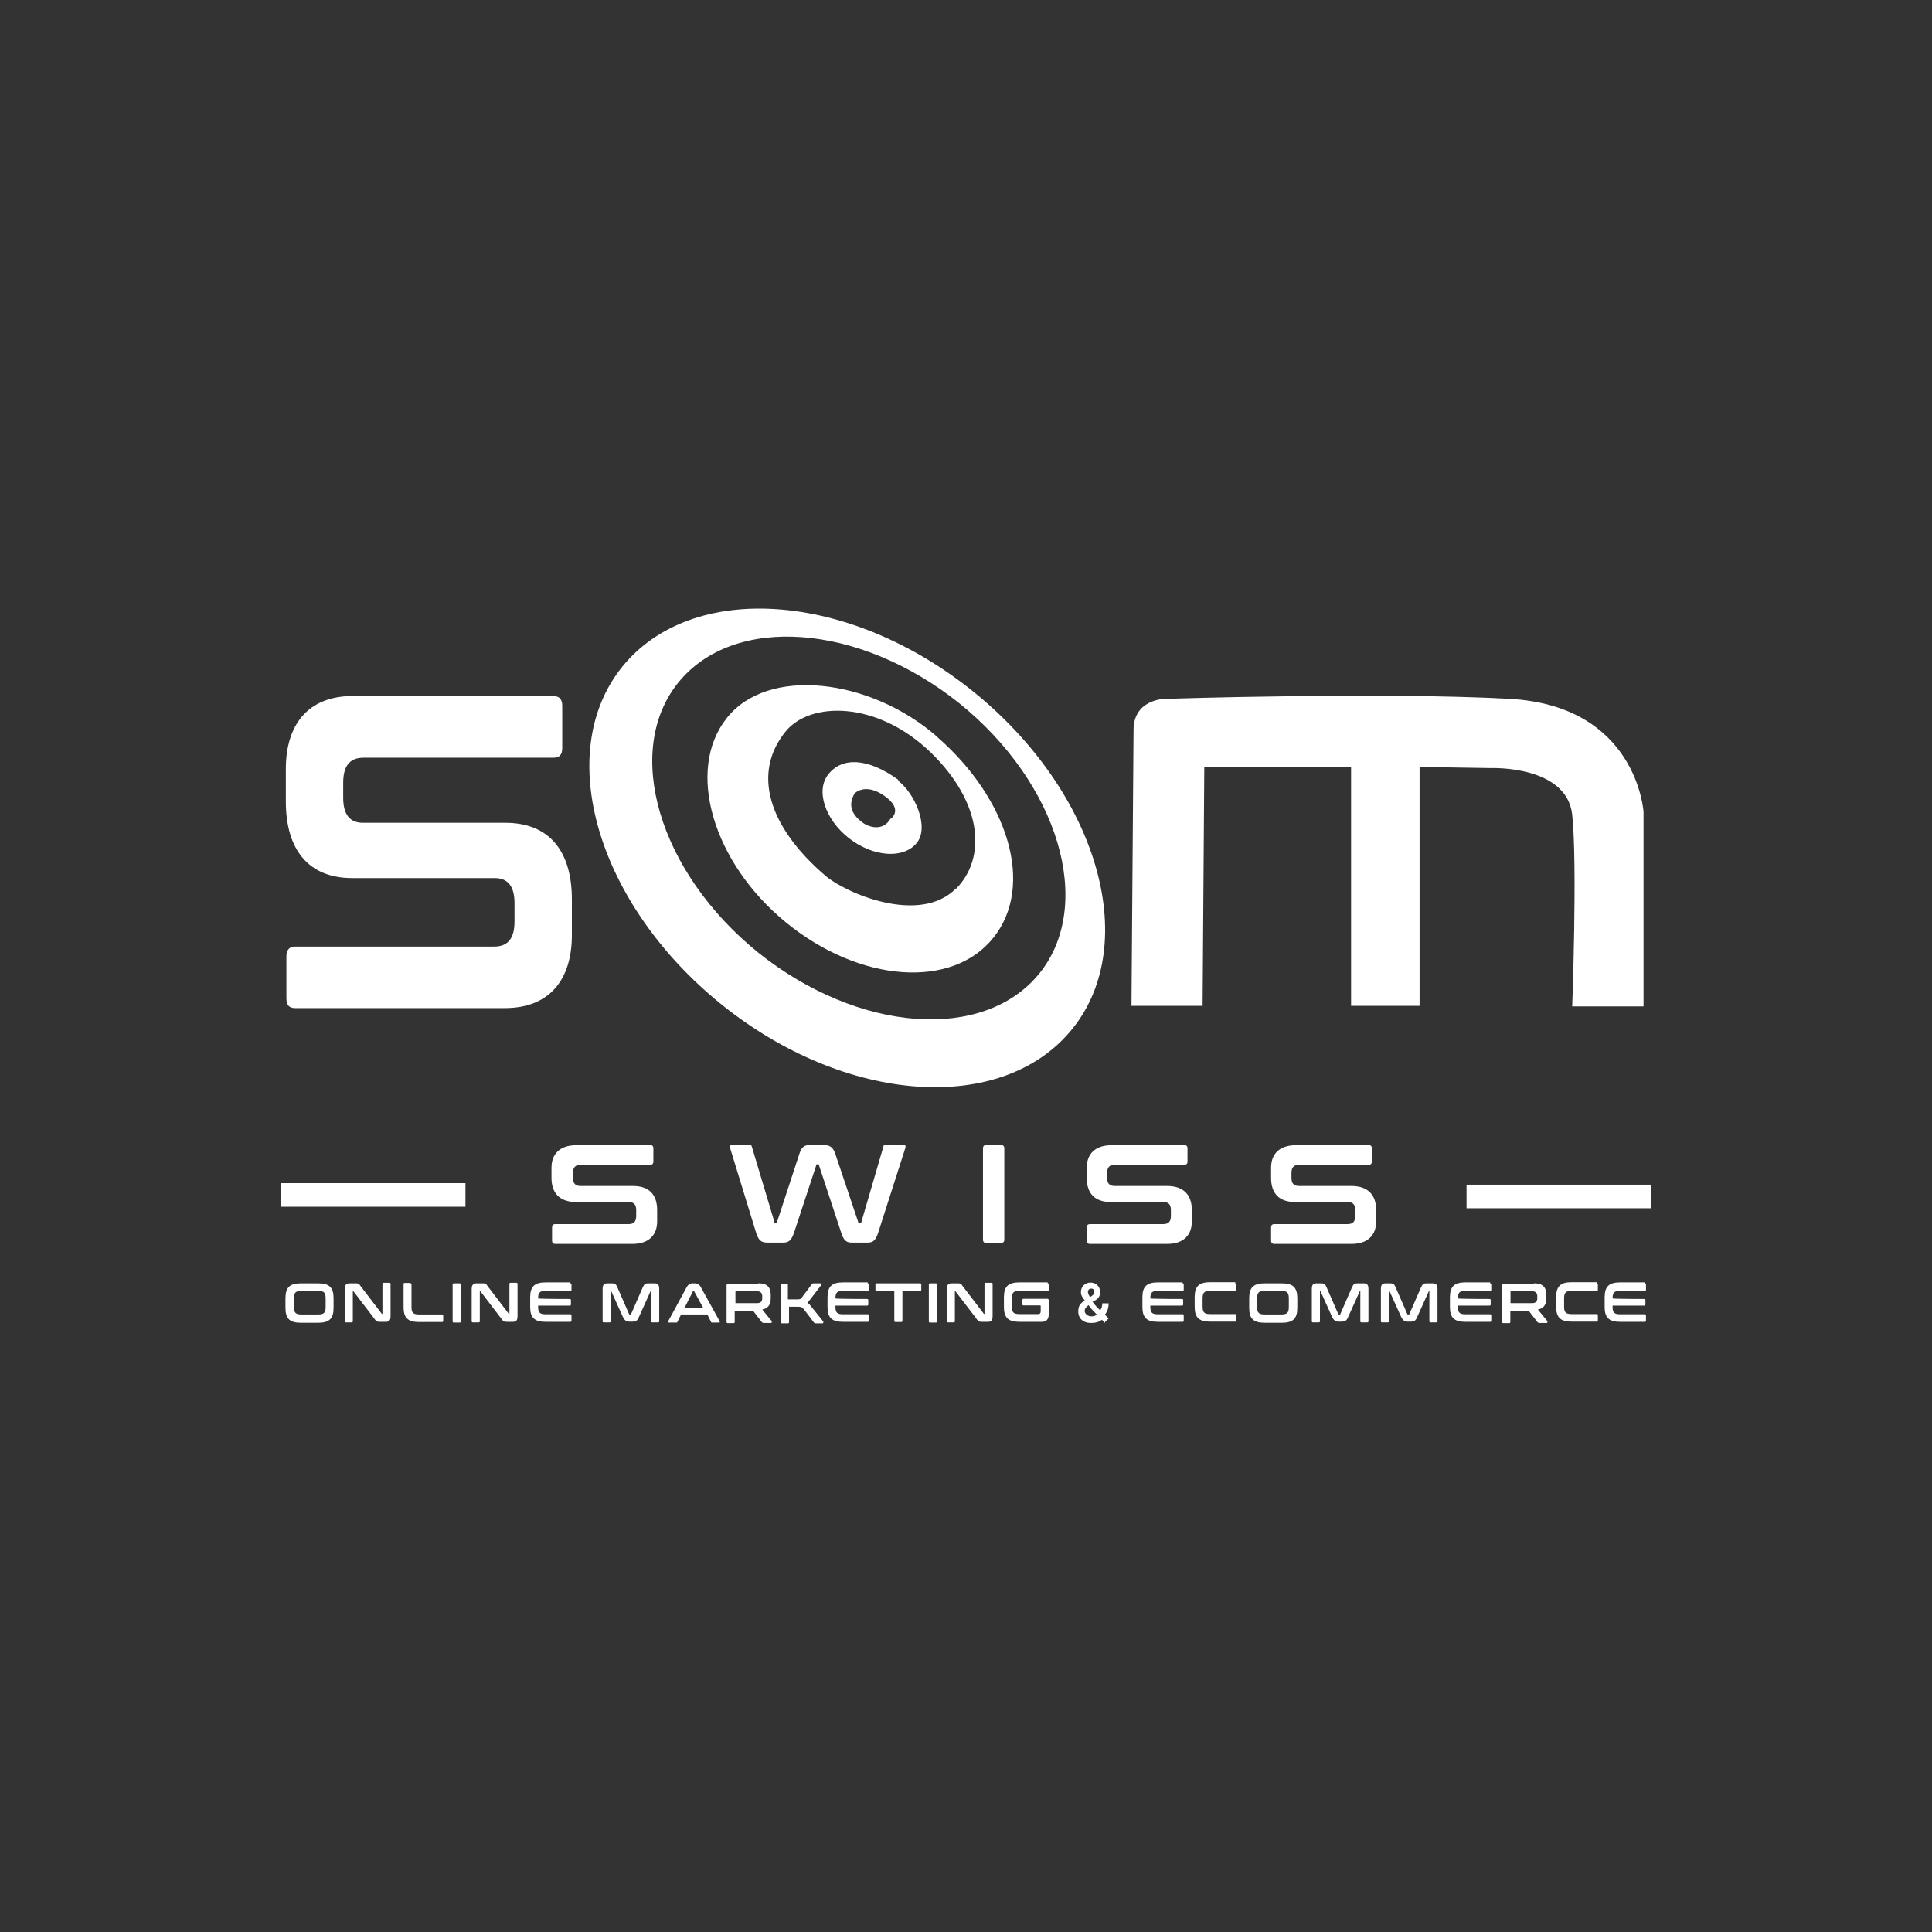
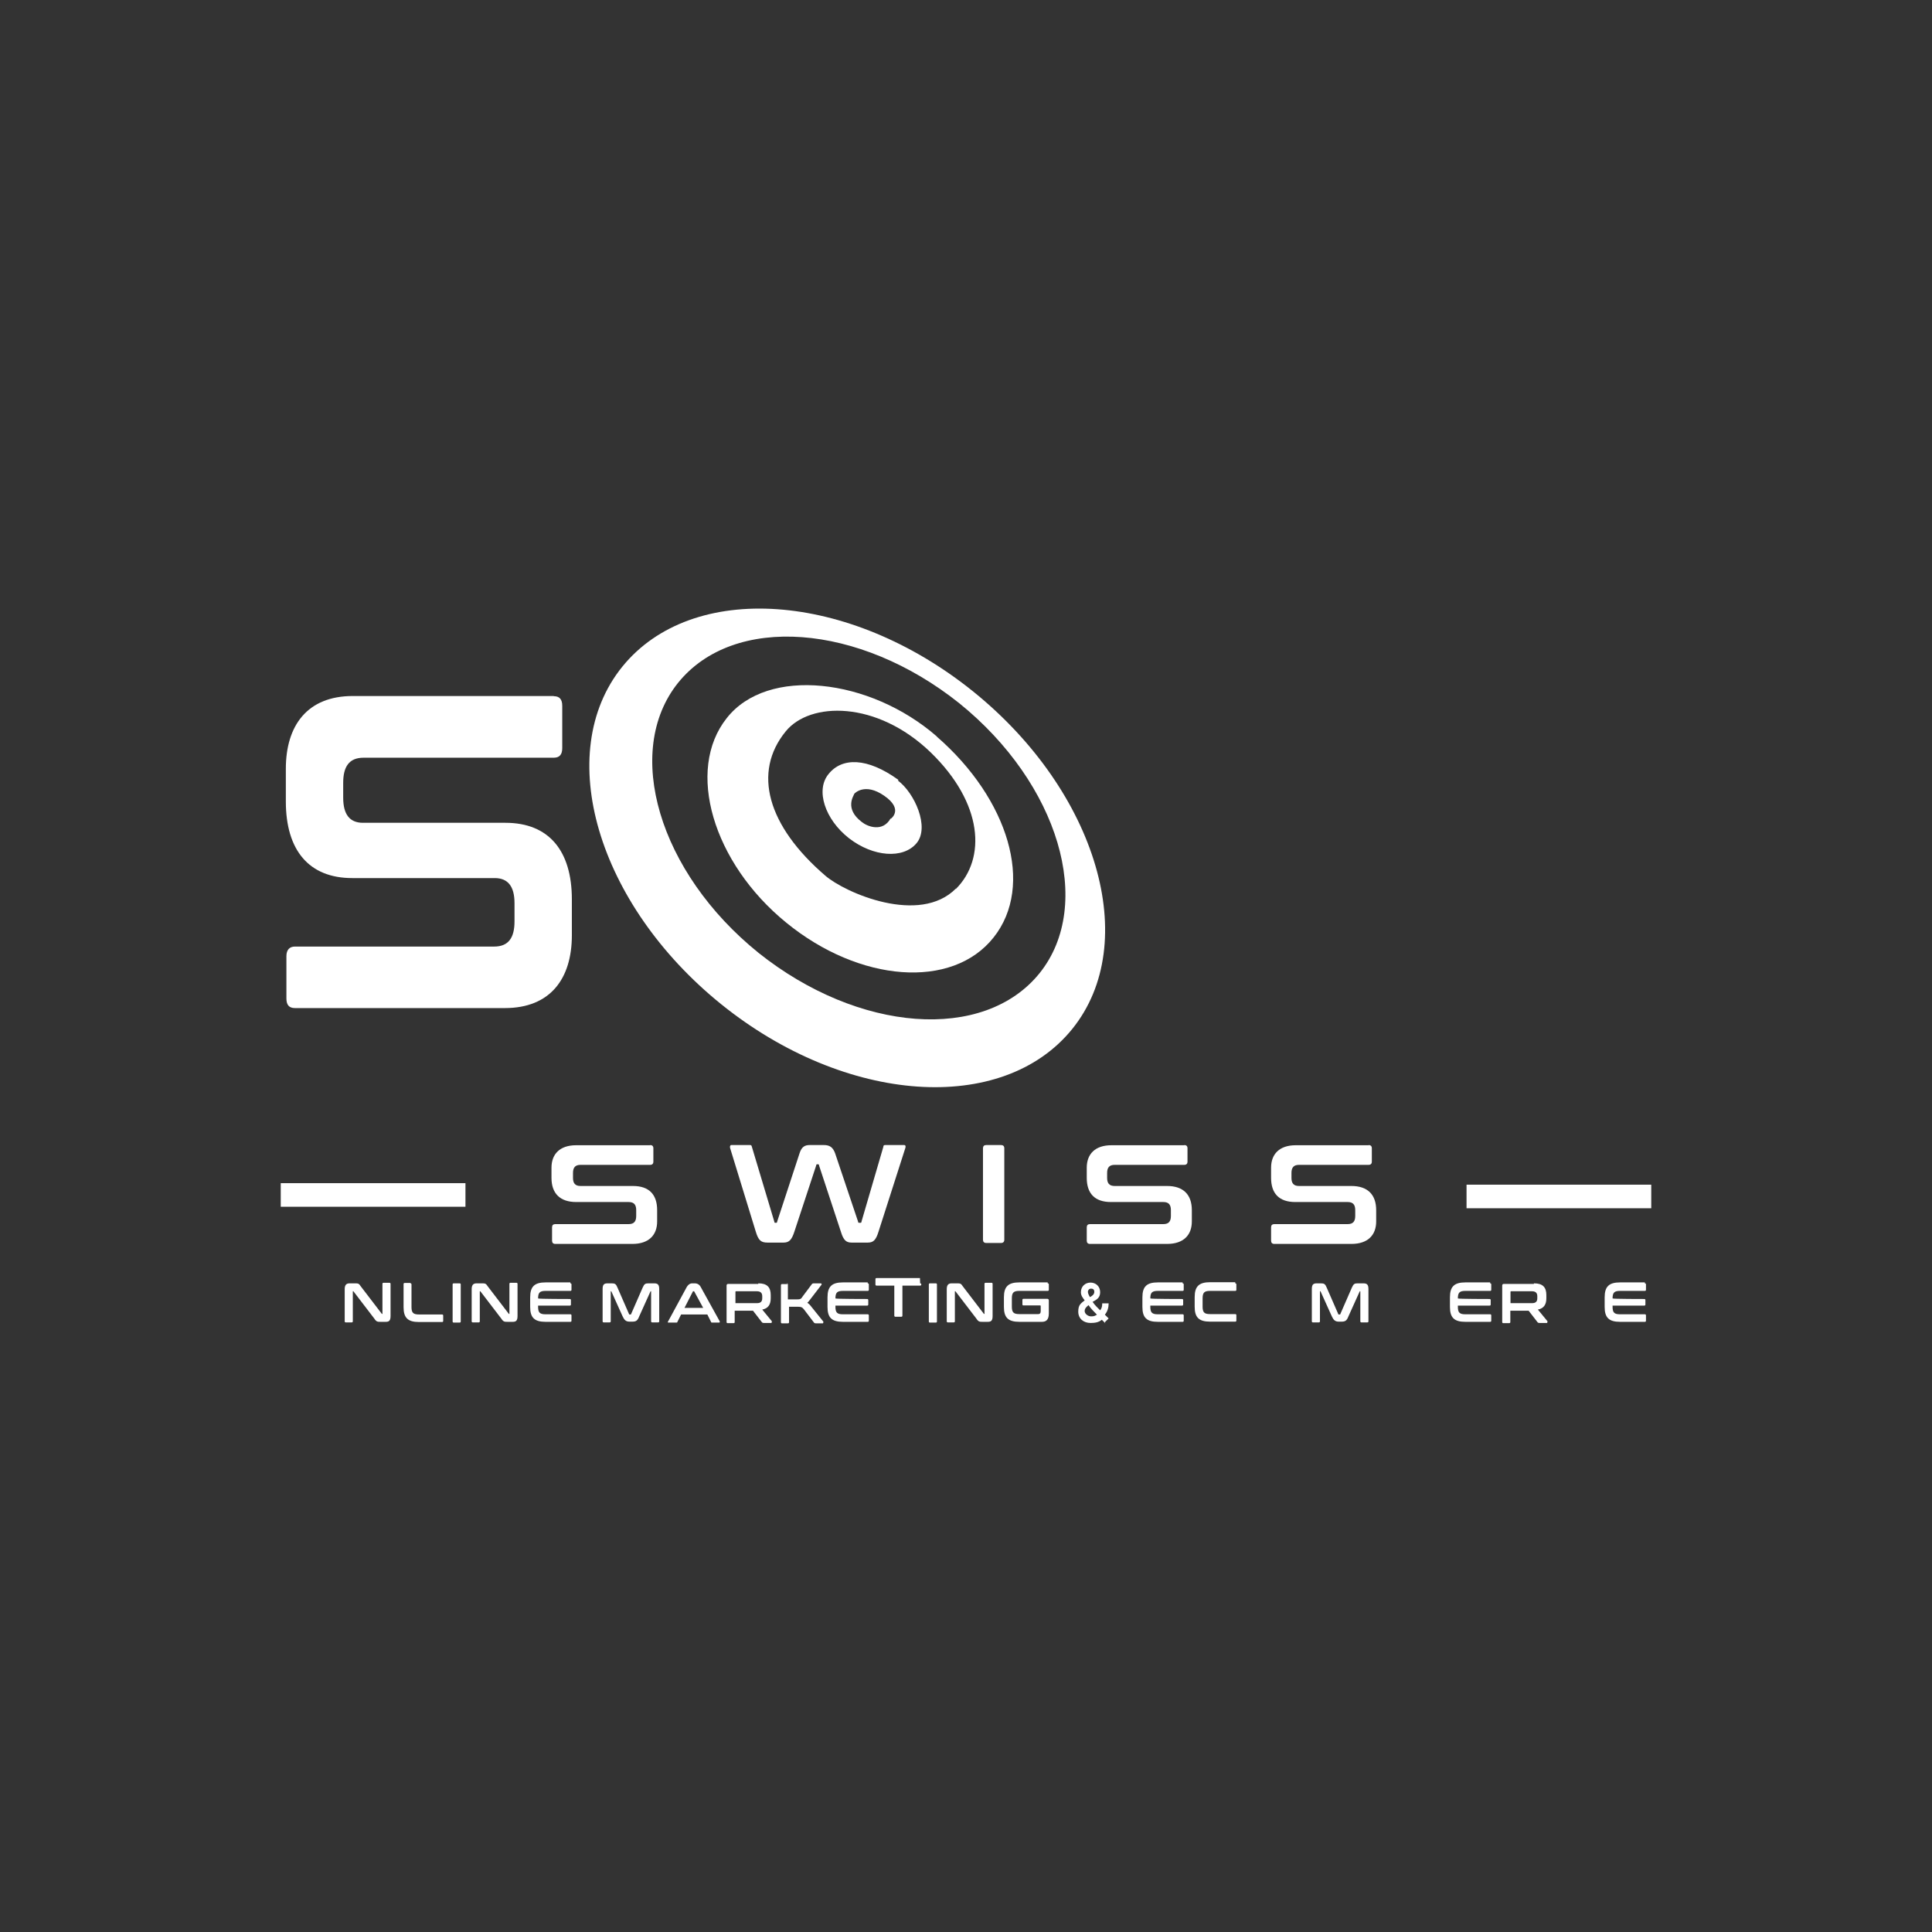
<svg xmlns="http://www.w3.org/2000/svg" id="Ebene_1" data-name="Ebene 1" version="1.1" viewBox="0 0 1024 1024">
  <rect x="0" y="0" width="1024" height="1024" fill="#333333" stroke="none" />
  <defs>
    <style>
      .cls-1 {
        fill: #fff;
        stroke-width: 0px;
      }
    </style>
  </defs>
  <g>
-     <path class="cls-1" d="M168.6,680.2c6,0,8.2,2.3,8.2,7.9v5.1c0,5.7-2.3,7.9-8.2,7.9h-9.1c-6,0-8.2-2.3-8.2-7.9v-5.1c0-5.7,2.3-7.9,8.2-7.9h9.1ZM155.8,692.7c0,3.1.9,4,4,4h8.8c3.1,0,4-.9,4-4v-4.5c0-3.1-.9-4-4-4h-8.8c-3.1,0-4,.9-4,4v4.5Z" />
    <path class="cls-1" d="M187.9,680.2c2,0,2.3,0,3.4,1.7l11.1,14.5h.3v-15.9q0-.6.6-.6h3.1q.6,0,.6.6v17c0,2.6-.9,3.1-2.6,3.1h-2.6c-1.7,0-2.3,0-3.4-1.7l-11.1-14.5h-.3v15.9q0,.6-.6.6h-3.1q-.6,0-.6-.6v-17c0-2.3.9-3.1,2.6-3.1h2.6Z" />
    <path class="cls-1" d="M217.5,680.2q.6,0,.6.6v11.9c0,3.1.9,4,4,4h12.2q.6,0,.6.6v2.8q0,.6-.6.6h-12.2c-6,0-8.2-2.3-8.2-7.9v-12.2q0-.6.6-.6h3.1v.3Z" />
    <path class="cls-1" d="M243.6,680.2q.6,0,.6.6v19.6q0,.6-.6.6h-3.1q-.6,0-.6-.6v-19.6q0-.6.6-.6h3.1Z" />
    <path class="cls-1" d="M255.2,680.2c2,0,2.3,0,3.4,1.7l11.1,14.5h.3v-15.9q0-.6.6-.6h3.1q.6,0,.6.6v17c0,2.6-.9,3.1-2.6,3.1h-2.6c-1.7,0-2.3,0-3.4-1.7l-11.1-14.5h-.3v15.9q0,.6-.6.6h-3.1q-.6,0-.6-.6v-17c0-2.3.9-3.1,2.6-3.1h2.6Z" />
    <path class="cls-1" d="M302.3,680.2q.6,0,.6.6v2.8q0,.6-.6.6h-13.1c-3.1,0-4,.9-4,4h0c0,.3,16.8.3,16.8.3q.6,0,.6.6v2.3q0,.6-.6.6h-16.8v.6c0,3.1.9,4,4,4h13.1q.6,0,.6.6v2.8q0,.6-.6.6h-13.1c-6,0-8.2-2.3-8.2-7.9v-5.1c0-5.7,2.3-7.9,8.2-7.9h13.1v.9Z" />
    <path class="cls-1" d="M324.2,680.2c1.7,0,2.3.3,3.1,2.3l6.2,14.2h.9l6.2-14.2c.9-2,1.4-2.3,3.1-2.3h3.1c2,0,2.6.9,2.6,3.1v17q0,.6-.6.6h-3.1q-.6,0-.6-.6v-15.9h-.3l-6,13.3c-.9,2.3-1.7,2.8-3.7,2.8h-1.4c-2,0-2.8-.9-3.7-2.8l-6-13.3h-.3v15.9q0,.6-.6.6h-3.1q-.6,0-.6-.6v-17c0-2.3.6-3.1,2.6-3.1h3.1-1.1Z" />
    <path class="cls-1" d="M368.2,680.2c1.4,0,2.6.6,3.4,2.3l9.9,17.9c0,.3,0,.6-.3.6h-3.7c-.3,0-.6,0-.6-.3l-2-4h-13.9l-2,4c0,.3-.3.3-.6.3h-4c-.6,0-.6-.3-.3-.6l9.7-17.9c.9-1.7,2-2.3,3.1-2.3h1.7-.6ZM362.5,693.2h10.2l-4.8-8.8h-.6l-4.5,8.8h-.3Z" />
    <path class="cls-1" d="M402,680.2c4.5,0,6.5,2,6.5,6.2v1.7c0,3.4-1.4,5.4-4.5,6l5.1,6.2s0,.9-.3.9h-4q-.6,0-.9-.3l-4.8-6.2h-9.7v6q0,.6-.6.6h-3.1q-.6,0-.6-.6v-19.3c0-.6.3-.9.9-.9h15.9v-.3ZM389.8,690.7h11.4c2,0,2.8-.9,2.8-2.6v-1.1c0-1.7-.9-2.6-2.8-2.6h-11.1s-.3,0-.3.3v6.2-.3Z" />
    <path class="cls-1" d="M417,680.2q.6,0,.6.6v7.9h4.3c2,0,2.6,0,3.4-1.4l5.1-6.8s.3-.3.9-.3h3.7c.6,0,.6.6.3.9l-5.7,7.4c-.6.9-1.1,1.4-1.7,2,.9.6,1.4,1.1,2.3,2.3l6.2,7.7s0,.9-.3.9h-3.7q-.6,0-.9-.3l-5.4-7.1c-.9-1.1-1.4-1.4-3.4-1.4h-4.5v8.2q0,.6-.6.6h-3.1q-.6,0-.6-.6v-19.6q0-.6.6-.6h3.1l-.6-.3Z" />
    <path class="cls-1" d="M459.9,680.2q.6,0,.6.6v2.8q0,.6-.6.6h-13.1c-3.1,0-4,.9-4,4h0c0,.3,16.8.3,16.8.3q.6,0,.6.6v2.3q0,.6-.6.6h-16.8v.6c0,3.1.9,4,4,4h13.1q.6,0,.6.6v2.8q0,.6-.6.6h-13.1c-6,0-8.2-2.3-8.2-7.9v-5.1c0-5.7,2.3-7.9,8.2-7.9h13.1v.9Z" />
-     <path class="cls-1" d="M487.7,680.2q.6,0,.6.6v2.8q0,.6-.6.6h-9.4v15.9q0,.6-.6.6h-3.1q-.6,0-.6-.6v-15.9h-9.4q-.6,0-.6-.6v-2.8q0-.6.6-.6h23.3-.3Z" />
+     <path class="cls-1" d="M487.7,680.2q.6,0,.6.6q0,.6-.6.6h-9.4v15.9q0,.6-.6.6h-3.1q-.6,0-.6-.6v-15.9h-9.4q-.6,0-.6-.6v-2.8q0-.6.6-.6h23.3-.3Z" />
    <path class="cls-1" d="M496,680.2q.6,0,.6.6v19.6q0,.6-.6.6h-3.1q-.6,0-.6-.6v-19.6q0-.6.6-.6h3.1Z" />
    <path class="cls-1" d="M507,680.2c2,0,2.3,0,3.4,1.7l11.1,14.5h.3v-15.9q0-.6.6-.6h3.1q.6,0,.6.6v17c0,2.6-.9,3.1-2.6,3.1h-2.6c-1.7,0-2.3,0-3.4-1.7l-11.1-14.5h-.3v15.9q0,.6-.6.6h-3.1q-.6,0-.6-.6v-17c0-2.3.9-3.1,2.6-3.1h2.6Z" />
    <path class="cls-1" d="M555.3,680.2q.6,0,.6.6v2.8q0,.6-.6.6h-15c-3.1,0-4,.9-4,4v4.3c0,3.1.9,4,4,4h9.9c1.1,0,1.4-.6,1.4-1.7v-2.6s0-.3-.3-.3h-8.8c-.3,0-.6,0-.6-.6v-2.3q0-.6.6-.6h12.5c.6,0,.9.3.9.9v6.8c0,3.4-1.4,4.5-3.7,4.5h-11.9c-6,0-8.2-2.3-8.2-7.9v-5.1c0-5.7,2.3-7.9,8.2-7.9h15v.6Z" />
    <path class="cls-1" d="M586,701.5l-2-2c-1.7,1.4-3.7,1.7-6,1.7-3.7,0-6.5-2.3-6.5-6s1.4-4.3,3.4-6c-1.1-1.4-2-2.6-2-4.3,0-3.1,2.3-5.1,5.1-5.1s5.1,2,5.1,5.1-2,4-4,5.1c1.1,1.7,2.6,3.1,4,4.5.9-1.1,1.1-2.3,1.1-3.7h3.4c0,2.3-.6,4.3-2,6l2,2-2.3,2.3.6.3ZM576.9,691.8c-1.1.9-2,1.7-2,3.1s1.7,2.8,3.4,2.8,2-.3,3.1-.9c-1.7-1.7-3.1-3.1-4.5-5.1ZM578.3,683c-1.1,0-1.7.9-1.7,1.7s.6,2,1.1,2.8c1.1-.6,2.3-1.4,2.3-2.8s-.9-1.7-1.7-1.7h0Z" />
    <path class="cls-1" d="M626.8,680.2q.6,0,.6.6v2.8q0,.6-.6.6h-13.1c-3.1,0-4,.9-4,4h0c0,.3,16.8.3,16.8.3q.6,0,.6.6v2.3q0,.6-.6.6h-16.8v.6c0,3.1.9,4,4,4h13.1q.6,0,.6.6v2.8q0,.6-.6.6h-13.1c-6,0-8.2-2.3-8.2-7.9v-5.1c0-5.7,2.3-7.9,8.2-7.9h13.1v.9Z" />
    <path class="cls-1" d="M654.7,680.2q.6,0,.6.6v2.8q0,.6-.6.6h-13.3c-3.1,0-4,.9-4,4v4.3c0,3.1.9,4,4,4h13.3q.6,0,.6.6v2.8q0,.6-.6.6h-13.3c-6,0-8.2-2.3-8.2-7.9v-5.1c0-5.7,2.3-7.9,8.2-7.9h13.3v.9Z" />
-     <path class="cls-1" d="M679.4,680.2c6,0,8.2,2.3,8.2,7.9v5.1c0,5.7-2.3,7.9-8.2,7.9h-9.1c-6,0-8.2-2.3-8.2-7.9v-5.1c0-5.7,2.3-7.9,8.2-7.9h9.1ZM666.3,692.7c0,3.1.9,4,4,4h8.8c3.1,0,4-.9,4-4v-4.5c0-3.1-.9-4-4-4h-8.8c-3.1,0-4,.9-4,4v4.5Z" />
    <path class="cls-1" d="M700.1,680.2c1.7,0,2.3.3,3.1,2.3l6.2,14.2h.9l6.2-14.2c.9-2,1.4-2.3,3.1-2.3h3.1c2,0,2.6.9,2.6,3.1v17q0,.6-.6.6h-3.1q-.6,0-.6-.6v-15.9h-.3l-6,13.3c-.9,2.3-1.7,2.8-3.7,2.8h-1.4c-2,0-2.8-.9-3.7-2.8l-6-13.3h-.3v15.9q0,.6-.6.6h-3.1q-.6,0-.6-.6v-17c0-2.3.6-3.1,2.6-3.1h3.1-1.1Z" />
-     <path class="cls-1" d="M736.7,680.2c1.7,0,2.3.3,3.1,2.3l6.2,14.2h.9l6.2-14.2c.9-2,1.4-2.3,3.1-2.3h3.1c2,0,2.6.9,2.6,3.1v17q0,.6-.6.6h-3.1q-.6,0-.6-.6v-15.9h-.3l-6,13.3c-.9,2.3-1.7,2.8-3.7,2.8h-1.4c-2,0-2.8-.9-3.7-2.8l-6-13.3h-.3v15.9q0,.6-.6.6h-3.1q-.6,0-.6-.6v-17c0-2.3.6-3.1,2.6-3.1h3.1-1.1Z" />
    <path class="cls-1" d="M789.8,680.2q.6,0,.6.6v2.8q0,.6-.6.6h-13.1c-3.1,0-4,.9-4,4h0c0,.3,16.8.3,16.8.3q.6,0,.6.6v2.3q0,.6-.6.6h-16.8v.6c0,3.1.9,4,4,4h13.1q.6,0,.6.6v2.8q0,.6-.6.6h-13.1c-6,0-8.2-2.3-8.2-7.9v-5.1c0-5.7,2.3-7.9,8.2-7.9h13.1v.9Z" />
    <path class="cls-1" d="M813.1,680.2c4.5,0,6.5,2,6.5,6.2v1.7c0,3.4-1.4,5.4-4.5,6l5.1,6.2s0,.9-.3.9h-4q-.6,0-.9-.3l-4.8-6.2h-9.7v6q0,.6-.6.6h-3.1q-.6,0-.6-.6v-19.3c0-.6.3-.9.9-.9h15.9v-.3ZM800.6,690.7h11.4c2,0,2.8-.9,2.8-2.6v-1.1c0-1.7-.9-2.6-2.8-2.6h-11.1s-.3,0-.3.3v6.2-.3Z" />
-     <path class="cls-1" d="M846.3,680.2q.6,0,.6.6v2.8q0,.6-.6.6h-13.3c-3.1,0-4,.9-4,4v4.3c0,3.1.9,4,4,4h13.3q.6,0,.6.6v2.8q0,.6-.6.6h-13.3c-6,0-8.2-2.3-8.2-7.9v-5.1c0-5.7,2.3-7.9,8.2-7.9h13.3v.9Z" />
    <path class="cls-1" d="M871.8,680.2q.6,0,.6.6v2.8q0,.6-.6.6h-13.1c-3.1,0-4,.9-4,4h0c0,.3,16.8.3,16.8.3q.6,0,.6.6v2.3q0,.6-.6.6h-16.8v.6c0,3.1.9,4,4,4h13.1q.6,0,.6.6v2.8q0,.6-.6.6h-13.1c-6,0-8.2-2.3-8.2-7.9v-5.1c0-5.7,2.3-7.9,8.2-7.9h13.1v.9Z" />
  </g>
  <g>
    <path class="cls-1" d="M344.6,606.9c1.1,0,1.7.6,1.7,1.7v7.1c0,1.1-.6,1.7-1.7,1.7h-36.9c-2.8,0-4,1.4-4,4.3v2.6c0,2.8,1.1,4.3,4,4.3h27.8c8.5,0,12.8,4.5,12.8,12.8v6c0,7.1-4.3,11.9-13.1,11.9h-40.9c-1.1,0-1.7-.6-1.7-1.7v-7.1c0-1.1.6-1.7,1.7-1.7h38.9c2.8,0,4-1.4,4-4.3v-3.1c0-2.8-1.1-4.3-4-4.3h-27.8c-8.5,0-13.1-4.5-13.1-12.8v-5.4c0-7.1,4.3-11.9,13.1-11.9h39.2Z" />
    <path class="cls-1" d="M397.4,606.9c.6,0,.9,0,1.1.9l11.9,39.7c0,.6.3.6.6.6h.3c.3,0,.6,0,.6-.6l11.9-36.3c1.1-3.4,2.8-4.3,5.4-4.3h7.4c3.1,0,4.8,1.1,6,4.3l12.2,36.3c0,.6.3.6.6.6h.6c.3,0,.6,0,.6-.6l11.6-39.7c0-.9.6-.9,1.1-.9h9.9c.9,0,.9.9.6,1.7l-14.2,44.3c-1.4,4.5-2.8,5.7-5.7,5.7h-8.5c-2.8,0-4.3-1.1-5.7-5.7l-11.6-35.2c0-.3,0-.6-.6-.6h-.3c-.3,0-.6,0-.6.6l-11.6,35.2c-1.4,4.3-2.8,5.7-5.7,5.7h-8.5c-3.4,0-4.8-1.1-6.2-5.7l-13.6-44.3c-.3-.9,0-1.7.6-1.7h9.9,0Z" />
    <path class="cls-1" d="M530.6,606.9c1.1,0,1.7.6,1.7,1.7v48.5c0,1.1-.6,1.7-1.7,1.7h-7.9c-1.1,0-1.7-.6-1.7-1.7v-48.5c0-1.1.6-1.7,1.7-1.7h7.9Z" />
    <path class="cls-1" d="M627.7,606.9c1.1,0,1.7.6,1.7,1.7v7.1c0,1.1-.6,1.7-1.7,1.7h-36.9c-2.8,0-4,1.4-4,4.3v2.6c0,2.8,1.1,4.3,4,4.3h27.8c8.5,0,13.1,4.5,13.1,12.8v6c0,7.1-4.3,11.9-13.1,11.9h-40.9c-1.1,0-1.7-.6-1.7-1.7v-7.1c0-1.1.6-1.7,1.7-1.7h38.9c2.8,0,4-1.4,4-4.3v-3.1c0-2.8-1.1-4.3-4-4.3h-27.8c-8.5,0-12.8-4.5-12.8-12.8v-5.4c0-7.1,4.3-11.9,13.1-11.9h39.2-.6Z" />
    <path class="cls-1" d="M725.4,606.9c1.1,0,1.7.6,1.7,1.7v7.1c0,1.1-.6,1.7-1.7,1.7h-36.9c-2.8,0-4,1.4-4,4.3v2.6c0,2.8,1.1,4.3,4,4.3h27.8c8.5,0,13.1,4.5,13.1,12.8v6c0,7.1-4.3,11.9-13.1,11.9h-40.9c-1.1,0-1.7-.6-1.7-1.7v-7.1c0-1.1.6-1.7,1.7-1.7h38.9c2.8,0,4-1.4,4-4.3v-3.1c0-2.8-1.1-4.3-4-4.3h-27.8c-8.5,0-12.8-4.5-12.8-12.8v-5.4c0-7.1,4.3-11.9,13.1-11.9h39.2-.6Z" />
  </g>
  <rect class="cls-1" x="148.8" y="627.1" width="97.9" height="12.5" />
  <rect class="cls-1" x="777.3" y="627.9" width="97.9" height="12.5" />
  <path class="cls-1" d="M293.5,369c3.1,0,4.5,1.7,4.5,5.1v22.4c0,3.4-1.4,5.1-4.5,5.1h-100.8c-7.7,0-10.8,4.8-10.8,13.3v7.9c0,8.8,3.4,13.3,10.5,13.3h75.5c23,0,35.2,14.8,35.2,40.6v19c0,23-11.4,38.6-35.5,38.6h-111.3c-3.1,0-4.5-1.7-4.5-5.1v-22.4c0-3.4,1.7-5.1,4.5-5.1h105.6c7.7,0,10.8-4.8,10.8-13.3v-9.7c0-8.8-3.4-13.3-10.5-13.3h-75.5c-23,0-35.2-14.8-35.2-40.6v-17.3c0-23,11.4-38.6,35.5-38.6h106.5Z" />
-   <path class="cls-1" d="M599.9,533.1h37.5l.9-126.6h77.8v126.6h36.3v-126.6l38.3.6s39.7-1.4,42.6,24.7c2.8,26.1,0,101.6,0,101.6h37.8v-103.1s-3.4-56.2-71-59.9-182.5,0-182.5,0c0,0-16.8,0-16.8,16.5l-1.1,146.2h.3Z" />
  <g id="ring">
    <path class="cls-1" d="M515.8,366.5c-65.9-53.1-149-58.8-186-13.1-36.9,45.7-13.3,125.8,52.5,178.9,65.9,53.1,149,58.8,186,13.1,36.9-45.7,13.3-125.8-52.5-178.9h0ZM551,515.8c-29.5,36.6-96,31.5-149-10.8-52.8-42.6-71.8-106.7-42.6-143.1,29.5-36.6,96-31.5,149,10.8,52.8,42.6,71.8,106.7,42.6,143.1Z" />
    <path class="cls-1" d="M496.5,390.3c-35.5-30.9-89.7-37.2-111.3-9.7-21.9,27.5-7.4,76.7,31.5,108.4,38.9,31.8,88,35.5,109.9,7.9,21.9-27.5,7.9-73.5-30.1-106.5v-.3ZM506.7,470.9c-19.3,19.6-58.8,2.3-69.3-6.8-30.7-26.4-38.6-54.8-21-76.4,12.8-15.9,48.3-16.5,76.9,11.1,27.8,27,29.5,56.2,13.3,72.4v-.3Z" />
    <path class="cls-1" d="M476.1,413.3c-16.5-11.9-29.8-11.9-36.9-3.1-7.1,8.5-2,24.1,10.8,34.1,12.8,9.9,28.7,11.1,35.8,2.6,7.1-8.5-1.1-26.7-9.9-33.2l.3-.3ZM472.1,433.7c-4.3,7.7-12.5,4.3-15.3,2-9.4-7.1-4.3-13.9-4-15,0,0,5.4-6.2,15.9,1.1s3.4,12.2,3.4,12.2v-.3Z" />
  </g>
</svg>